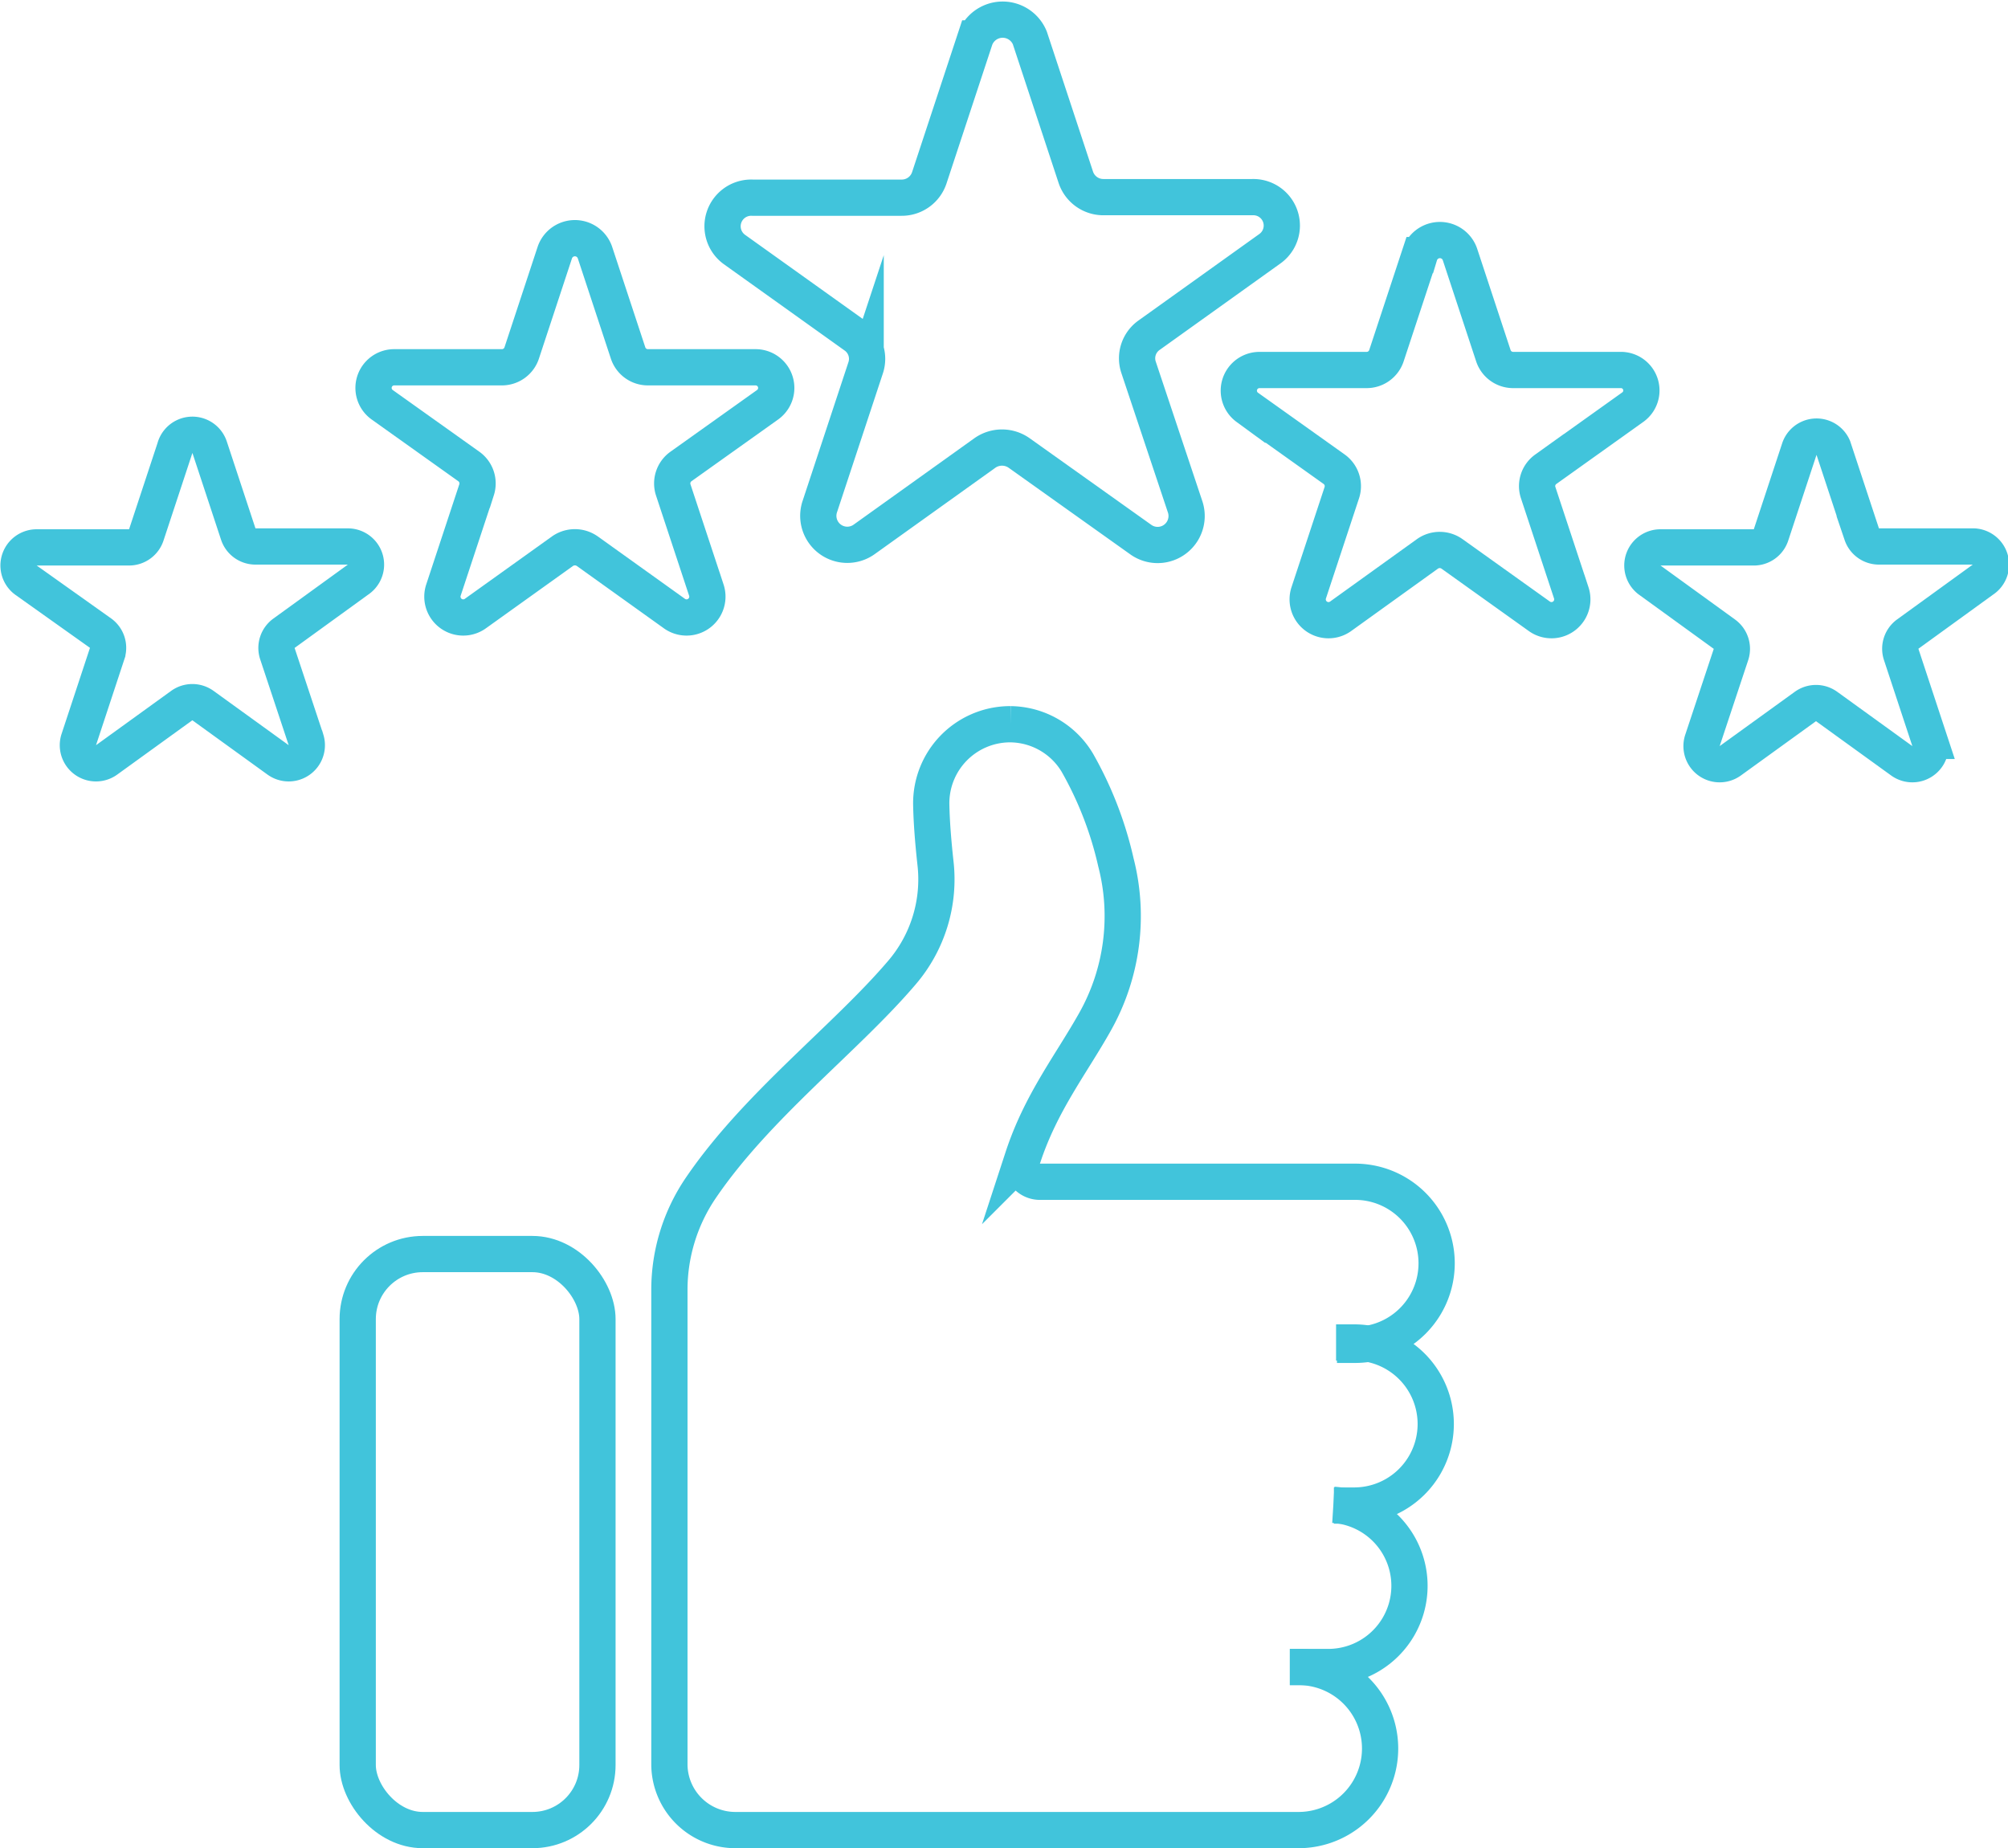
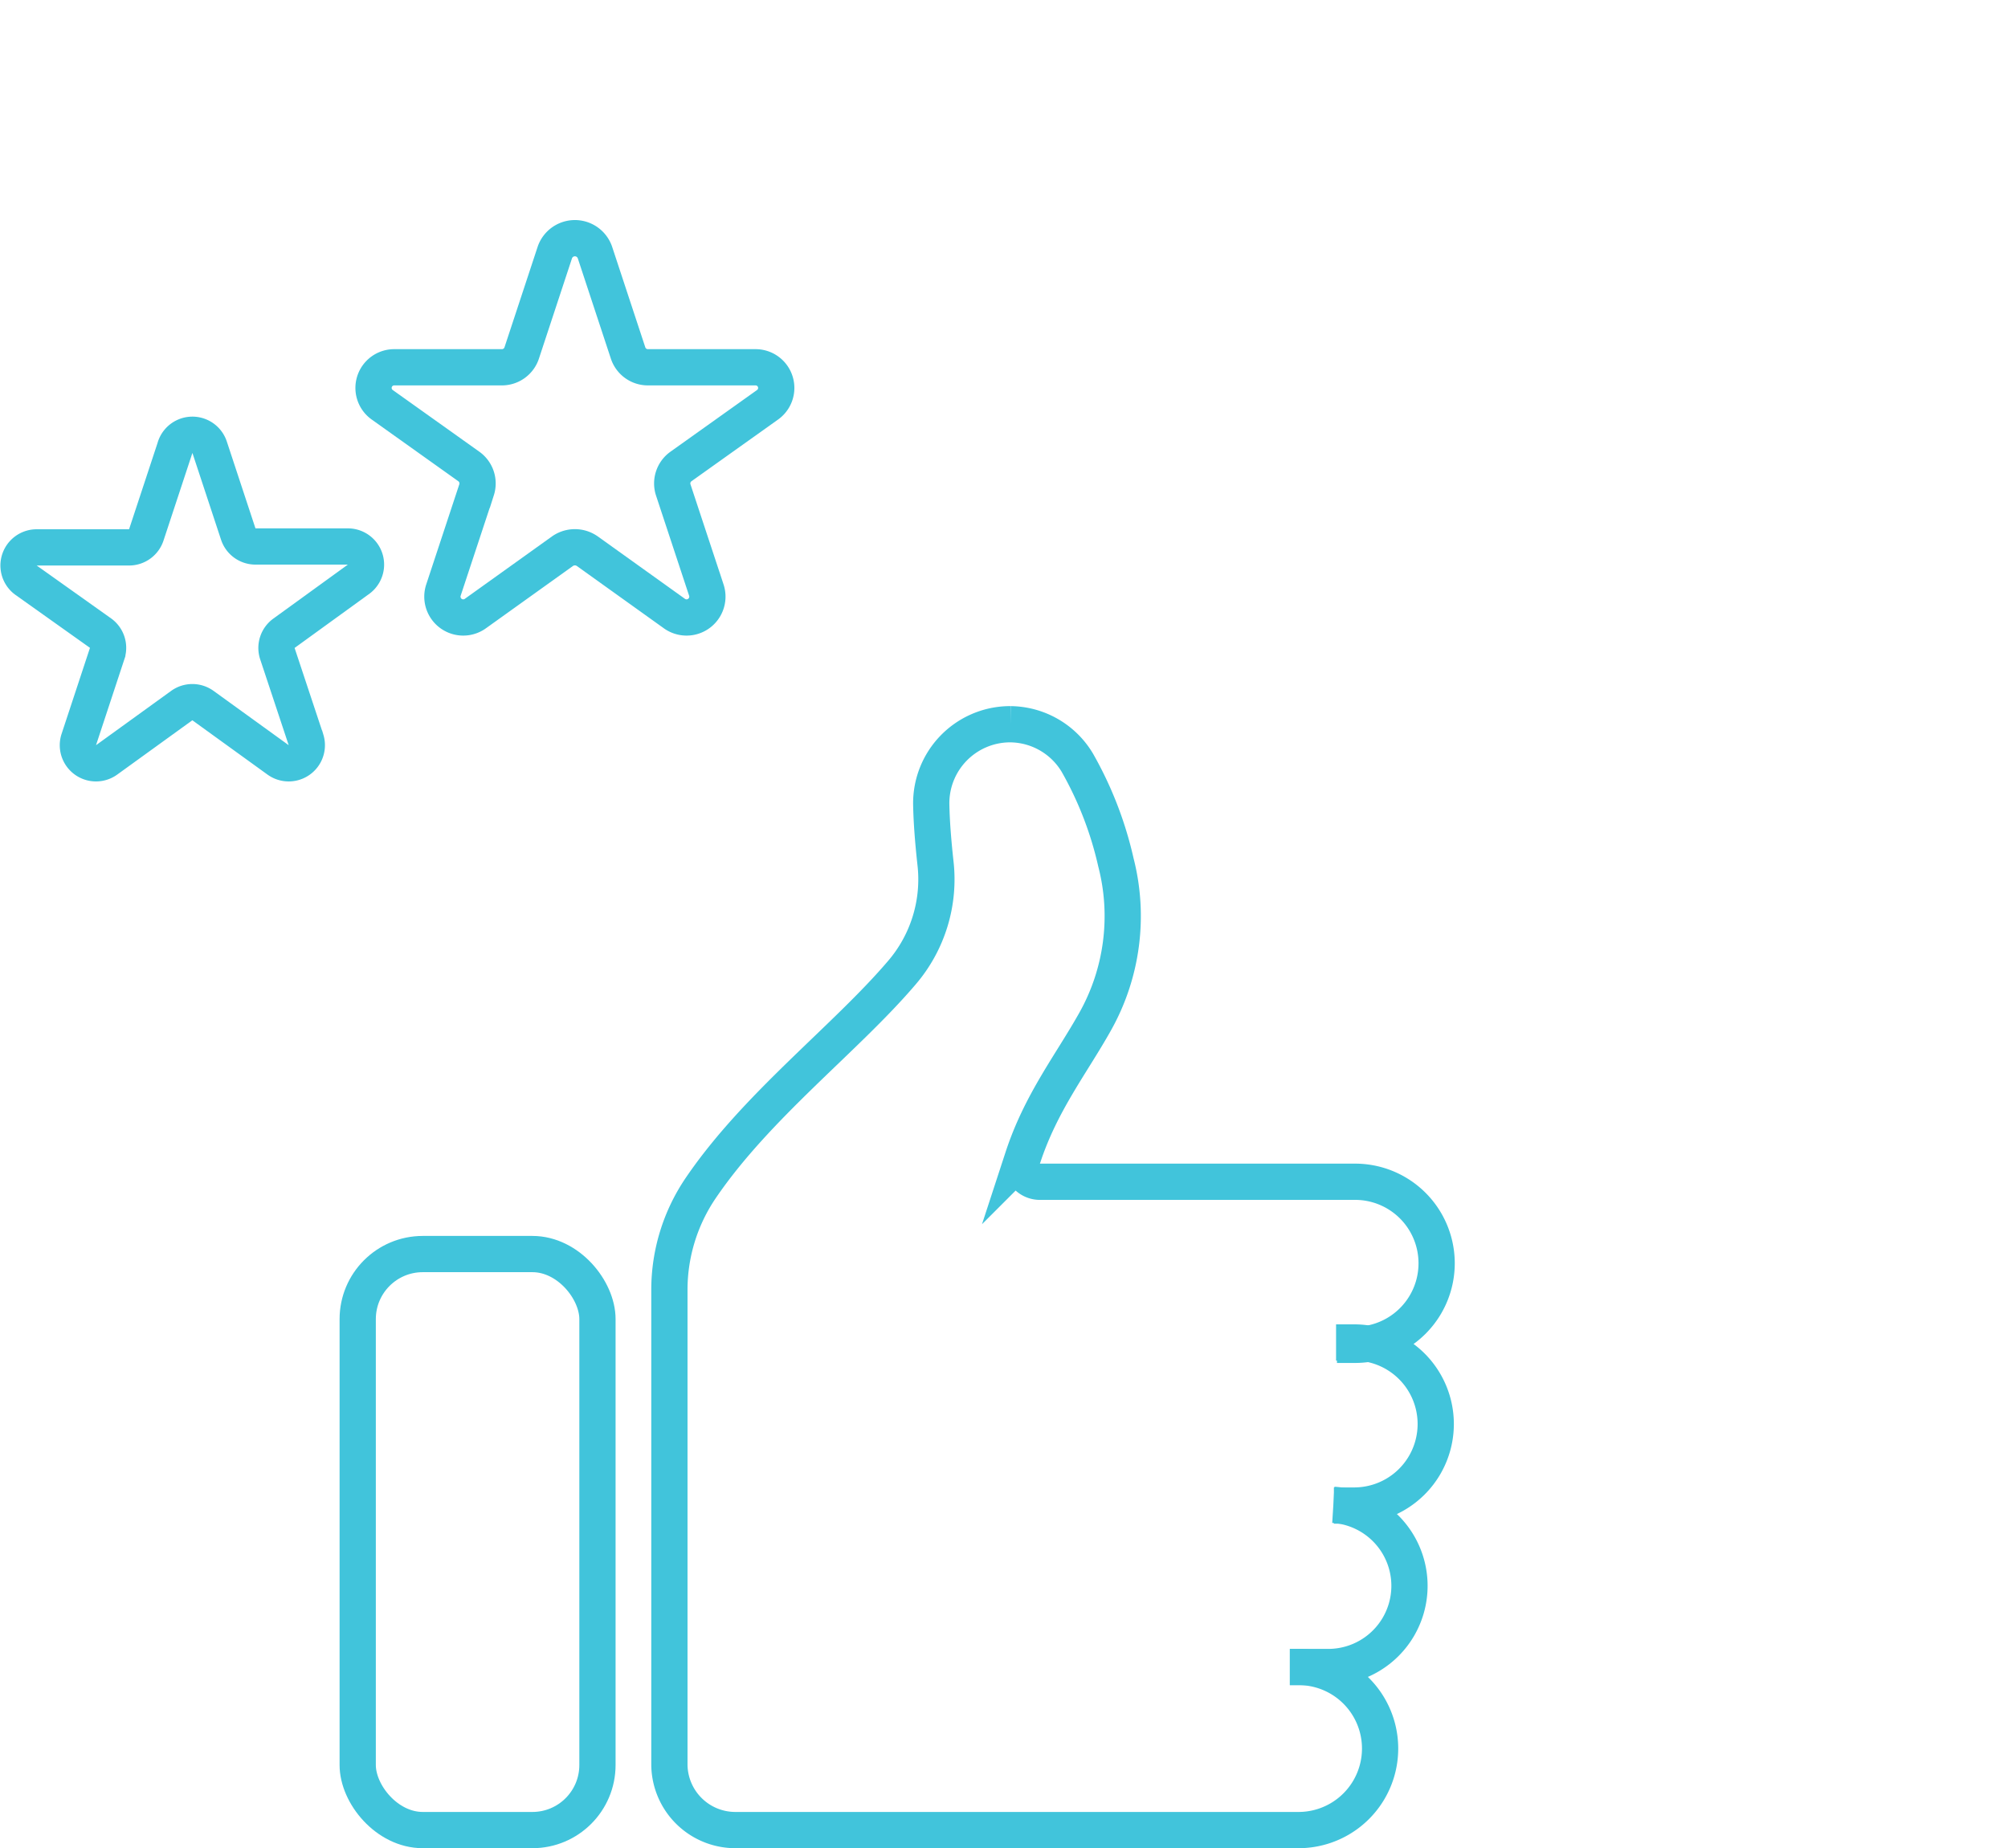
<svg xmlns="http://www.w3.org/2000/svg" id="Layer_2" data-name="Layer 2" viewBox="0 0 110.81 102">
  <defs>
    <style>.cls-1,.cls-2{fill:none;stroke:#41c4db;stroke-miterlimit:10;stroke-width:2px;}.cls-1{stroke-linecap:round;}</style>
  </defs>
  <rect class="cls-1" x="19.74" y="69.21" width="13.23" height="31.79" rx="3.59" />
  <path class="cls-2" d="M555.77,581H558a4.48,4.48,0,0,0,.17-8.95" transform="translate(-484.59 -489)" />
  <path class="cls-2" d="M558.2,572.09h1.12a4.48,4.48,0,0,0,0-9h-1" transform="translate(-484.59 -489)" />
  <path class="cls-2" d="M555.77,581h.48a4.48,4.48,0,1,1,0,9H525.17a3.64,3.64,0,0,1-3.64-3.63V560.18a10,10,0,0,1,1.74-5.63c3.09-4.54,8-8.24,11.09-11.87a7.91,7.91,0,0,0,1.85-6.08c-.12-1.11-.21-2.18-.23-3.2a4.36,4.36,0,0,1,4.28-4.43h.09a4.35,4.35,0,0,1,3.69,2.12,20,20,0,0,1,2.13,5.5,11.89,11.89,0,0,1-1.14,8.78c-1.32,2.36-3,4.47-4,7.53a1,1,0,0,0,1,1.32l17.34,0a4.48,4.48,0,1,1,0,9h-1" transform="translate(-484.59 -489)" />
-   <path class="cls-2" d="M541.42,491.09l2.54,7.7a1.6,1.6,0,0,0,1.53,1.09h8.22a1.57,1.57,0,0,1,.94,2.86L548,507.5a1.56,1.56,0,0,0-.58,1.77L550,517a1.6,1.6,0,0,1-2.47,1.77L540.83,514a1.64,1.64,0,0,0-1.89,0l-6.65,4.76a1.6,1.6,0,0,1-2.47-1.77l2.54-7.69a1.56,1.56,0,0,0-.58-1.77l-6.66-4.76a1.58,1.58,0,0,1,1-2.86h8.22a1.6,1.6,0,0,0,1.53-1.09l2.54-7.7A1.62,1.62,0,0,1,541.42,491.09Z" transform="translate(-484.59 -489)" />
  <path class="cls-2" d="M517.42,502.93l1.83,5.55a1.15,1.15,0,0,0,1.1.79h5.93a1.14,1.14,0,0,1,.68,2.06l-4.8,3.42a1.15,1.15,0,0,0-.42,1.28l1.83,5.54a1.15,1.15,0,0,1-1.78,1.28L517,519.42a1.19,1.19,0,0,0-1.37,0l-4.79,3.43a1.15,1.15,0,0,1-1.78-1.28l1.83-5.54a1.15,1.15,0,0,0-.42-1.28l-4.8-3.42a1.14,1.14,0,0,1,.69-2.06h5.92a1.15,1.15,0,0,0,1.1-.79l1.83-5.55A1.17,1.17,0,0,1,517.42,502.93Z" transform="translate(-484.59 -489)" />
-   <path class="cls-2" d="M565.17,503.08l1.83,5.55a1.15,1.15,0,0,0,1.1.79H574a1.13,1.13,0,0,1,.68,2.06l-4.79,3.42a1.14,1.14,0,0,0-.42,1.28l1.83,5.54a1.15,1.15,0,0,1-1.78,1.28l-4.8-3.43a1.17,1.17,0,0,0-1.36,0L558.59,523a1.15,1.15,0,0,1-1.78-1.28l1.83-5.54a1.15,1.15,0,0,0-.42-1.28l-4.8-3.42a1.14,1.14,0,0,1,.68-2.06H560a1.15,1.15,0,0,0,1.1-.79l1.83-5.55A1.17,1.17,0,0,1,565.17,503.08Z" transform="translate(-484.59 -489)" />
  <path class="cls-2" d="M496.16,513.69l1.58,4.79a1,1,0,0,0,.95.68h5.12a1,1,0,0,1,.59,1.79l-4.14,3a1,1,0,0,0-.37,1.1l1.59,4.79a1,1,0,0,1-1.54,1.1l-4.15-3a1,1,0,0,0-1.17,0l-4.15,3a1,1,0,0,1-1.54-1.1l1.58-4.79a1,1,0,0,0-.36-1.1L486,521a1,1,0,0,1,.59-1.79h5.12a1,1,0,0,0,.95-.68l1.58-4.79A1,1,0,0,1,496.16,513.69Z" transform="translate(-484.59 -489)" />
-   <path class="cls-2" d="M585.75,513.69l1.58,4.79a1,1,0,0,0,.95.68h5.12A1,1,0,0,1,594,521l-4.14,3a1,1,0,0,0-.36,1.1l1.58,4.79a1,1,0,0,1-1.54,1.1l-4.15-3a1,1,0,0,0-1.17,0l-4.15,3a1,1,0,0,1-1.54-1.1l1.59-4.79a1,1,0,0,0-.37-1.1l-4.14-3a1,1,0,0,1,.59-1.79h5.12a1,1,0,0,0,1-.68l1.58-4.79A1,1,0,0,1,585.75,513.69Z" transform="translate(-484.59 -489)" />
</svg>